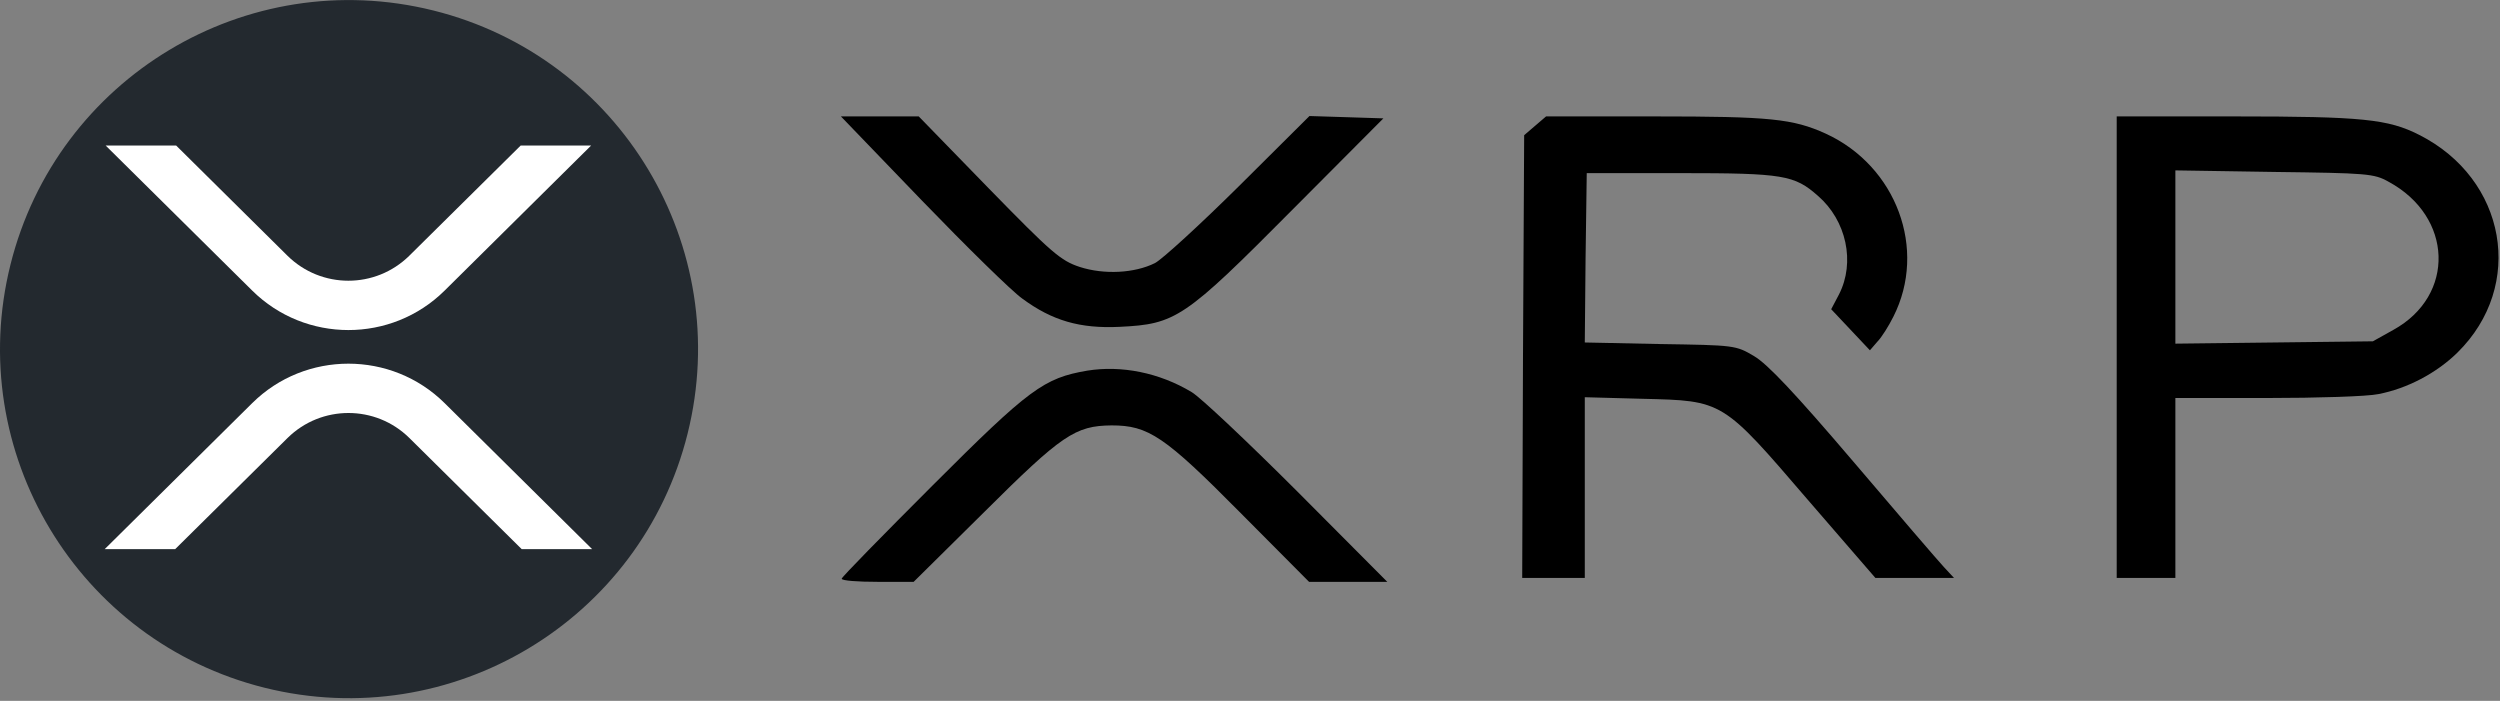
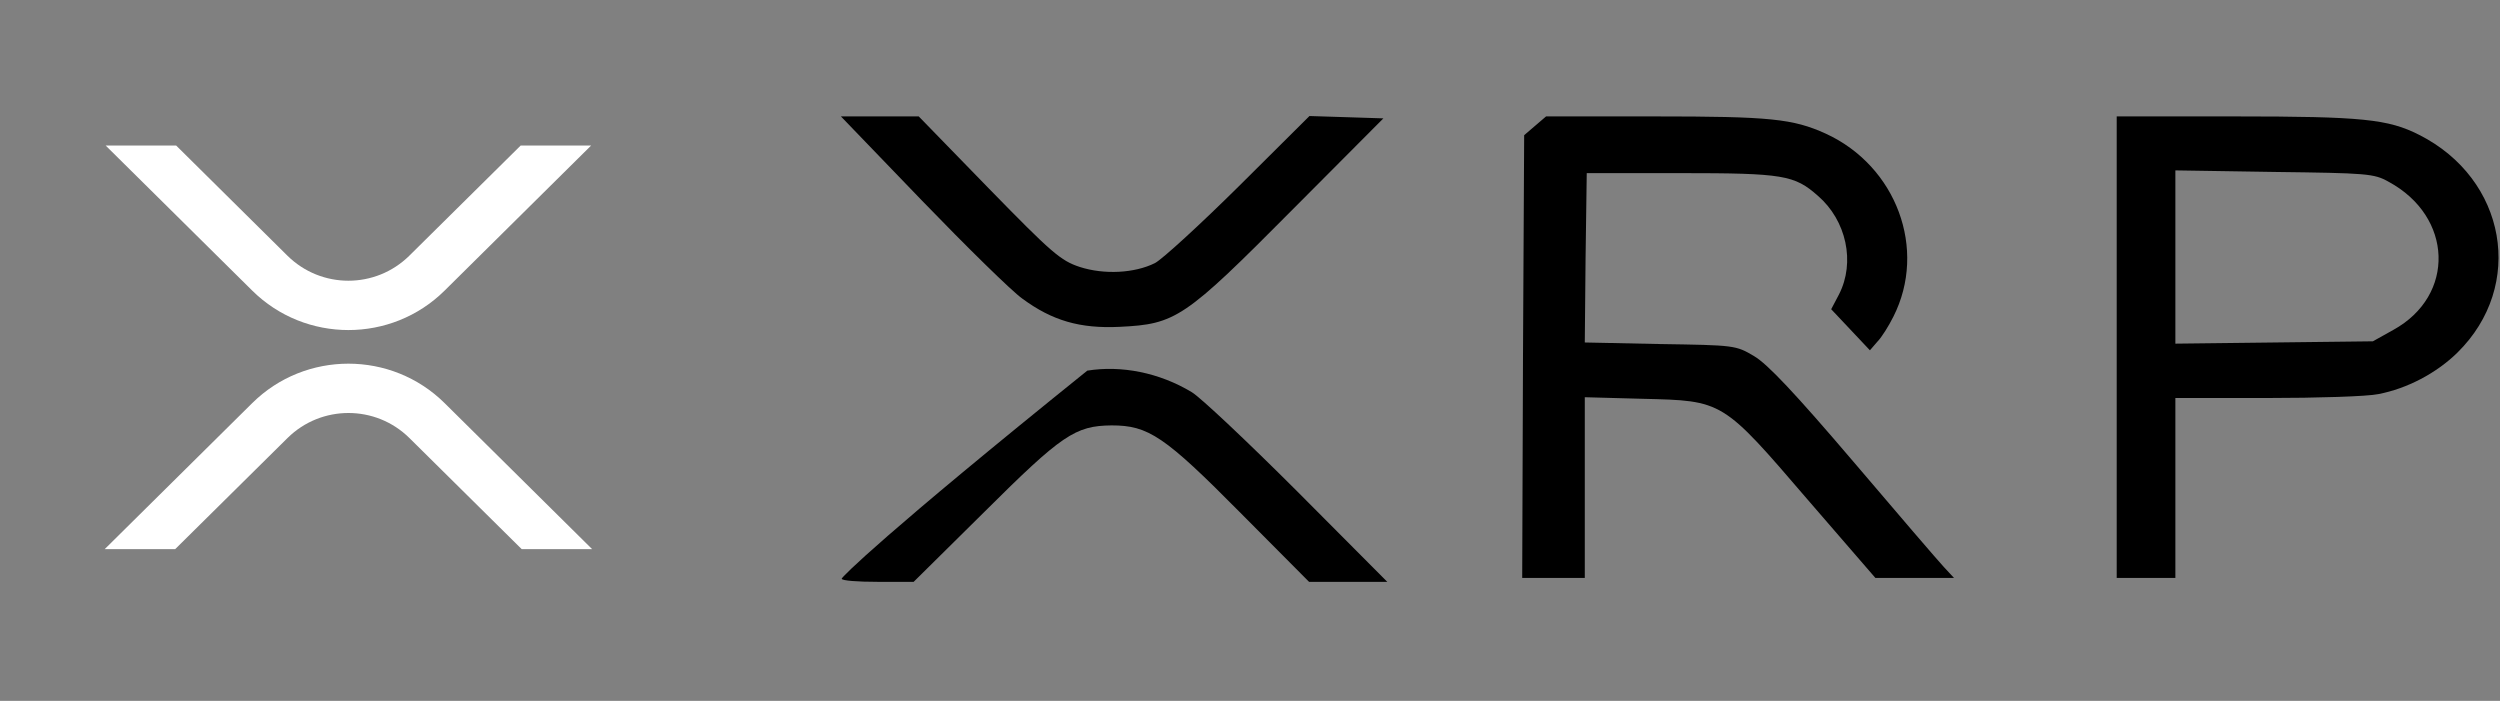
<svg xmlns="http://www.w3.org/2000/svg" width="239" height="67" viewBox="0 0 239 67" fill="none">
  <rect x="0" y="0" width="239" height="67" fill="#808080" stroke="none" />
-   <path d="M65.736 41.449C61.279 59.327 43.172 70.206 25.293 65.748C7.42 61.291 -3.459 43.183 0.999 25.307C5.454 7.428 23.561 -3.453 41.435 1.004C59.314 5.461 70.193 23.571 65.736 41.449L65.736 41.449H65.736Z" fill="#23292F" />
  <path d="M49.78 13.91H56.515L42.5 27.786C37.425 32.809 29.196 32.809 24.118 27.786L10.098 13.91H16.837L27.485 24.451C30.713 27.632 35.897 27.632 39.125 24.451L49.78 13.91Z" fill="white" />
  <path d="M16.75 52.495H10.012L24.117 38.533C29.192 33.511 37.421 33.511 42.5 38.533L56.605 52.495H49.871L39.133 41.869C35.905 38.687 30.72 38.687 27.492 41.869L16.75 52.495Z" fill="white" />
  <g clip-path="url(#clip0_1049_47664)">
    <path d="M88.168 19.205C92.43 23.617 96.73 27.843 97.74 28.553C100.581 30.647 103.236 31.432 107.05 31.245C112.397 30.983 113.219 30.46 123.464 20.14L132.251 11.316L128.737 11.204L125.184 11.092L118.454 17.785C114.715 21.486 111.126 24.776 110.415 25.15C108.471 26.123 105.554 26.272 103.236 25.524C101.404 24.926 100.544 24.178 94.524 18.009L87.831 11.129H84.092H80.391L88.168 19.205Z" fill="black" />
    <path d="M146.757 12.026L145.71 12.924L145.598 34.087L145.523 55.25H148.515H151.506V46.613V37.975L157.04 38.125C164.742 38.312 164.63 38.237 172.818 47.772L179.287 55.25H183.026H186.803L185.83 54.203C185.307 53.642 181.418 49.118 177.193 44.145C171.585 37.564 168.967 34.797 167.696 34.049C165.939 33.002 165.826 33.002 158.685 32.89L151.506 32.741L151.581 24.664L151.693 16.551H160.667C170.5 16.551 171.547 16.738 173.791 18.719C176.52 21.075 177.38 25.076 175.81 28.142L175.062 29.562L176.931 31.544L178.764 33.489L179.474 32.666C179.885 32.255 180.558 31.17 181.007 30.273C184.26 23.842 181.306 15.878 174.538 12.774C171.398 11.353 169.229 11.129 158.199 11.129H147.804L146.757 12.026Z" fill="black" />
    <path d="M202.357 33.189V55.25H205.162H207.966V46.65V38.05H216.715C221.501 38.05 226.325 37.901 227.372 37.676C230.101 37.153 232.905 35.694 234.925 33.713C241.43 27.319 239.636 17.111 231.26 12.886C228.306 11.391 225.839 11.129 213.687 11.129H202.357V33.189ZM228.344 17.373C234.513 20.701 234.775 28.254 228.792 31.544L226.848 32.629L217.426 32.741L207.966 32.853V24.59V16.289L217.426 16.438C226.25 16.551 226.96 16.588 228.344 17.373Z" fill="black" />
-     <path d="M103.946 35.433C99.796 36.143 98.412 37.153 89.177 46.388C84.391 51.174 80.465 55.175 80.465 55.325C80.465 55.512 81.998 55.624 83.905 55.624H87.345L94.112 48.931C101.516 41.565 102.787 40.705 106.264 40.668C109.779 40.668 111.312 41.677 118.603 49.043L125.146 55.624H128.886H132.625L124.025 46.987C119.276 42.238 114.752 37.975 113.929 37.489C110.826 35.62 107.199 34.91 103.946 35.433Z" fill="black" />
+     <path d="M103.946 35.433C84.391 51.174 80.465 55.175 80.465 55.325C80.465 55.512 81.998 55.624 83.905 55.624H87.345L94.112 48.931C101.516 41.565 102.787 40.705 106.264 40.668C109.779 40.668 111.312 41.677 118.603 49.043L125.146 55.624H128.886H132.625L124.025 46.987C119.276 42.238 114.752 37.975 113.929 37.489C110.826 35.62 107.199 34.91 103.946 35.433Z" fill="black" />
  </g>
  <defs>
    <clipPath id="clip0_1049_47664">
      <rect width="158.91" height="44.495" fill="white" transform="translate(80.09 11.129)" />
    </clipPath>
  </defs>
</svg>